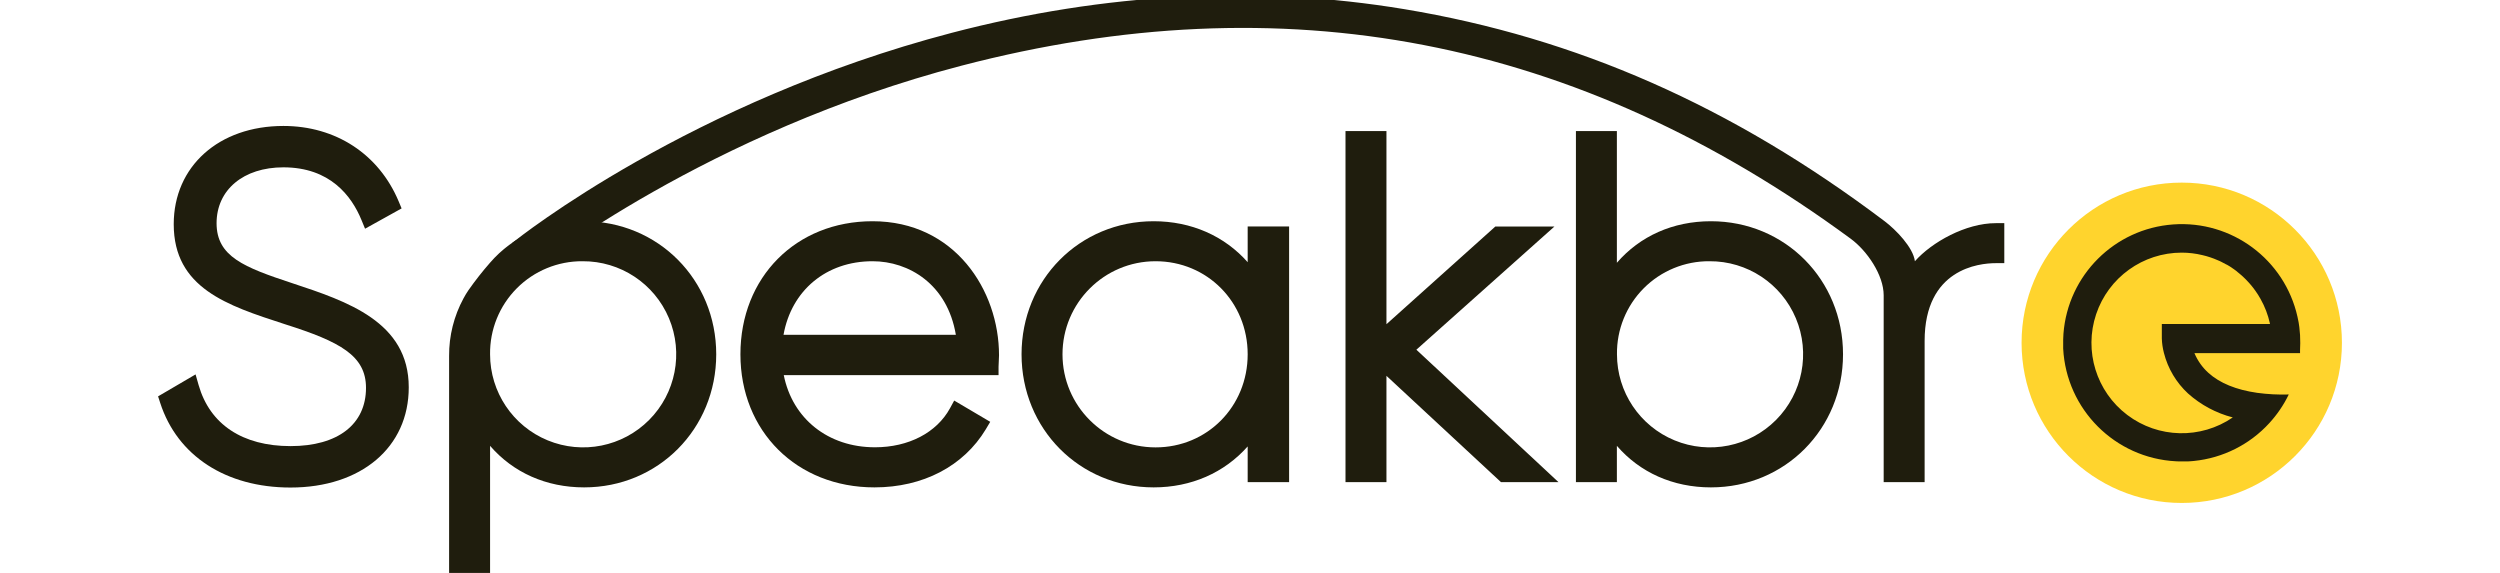
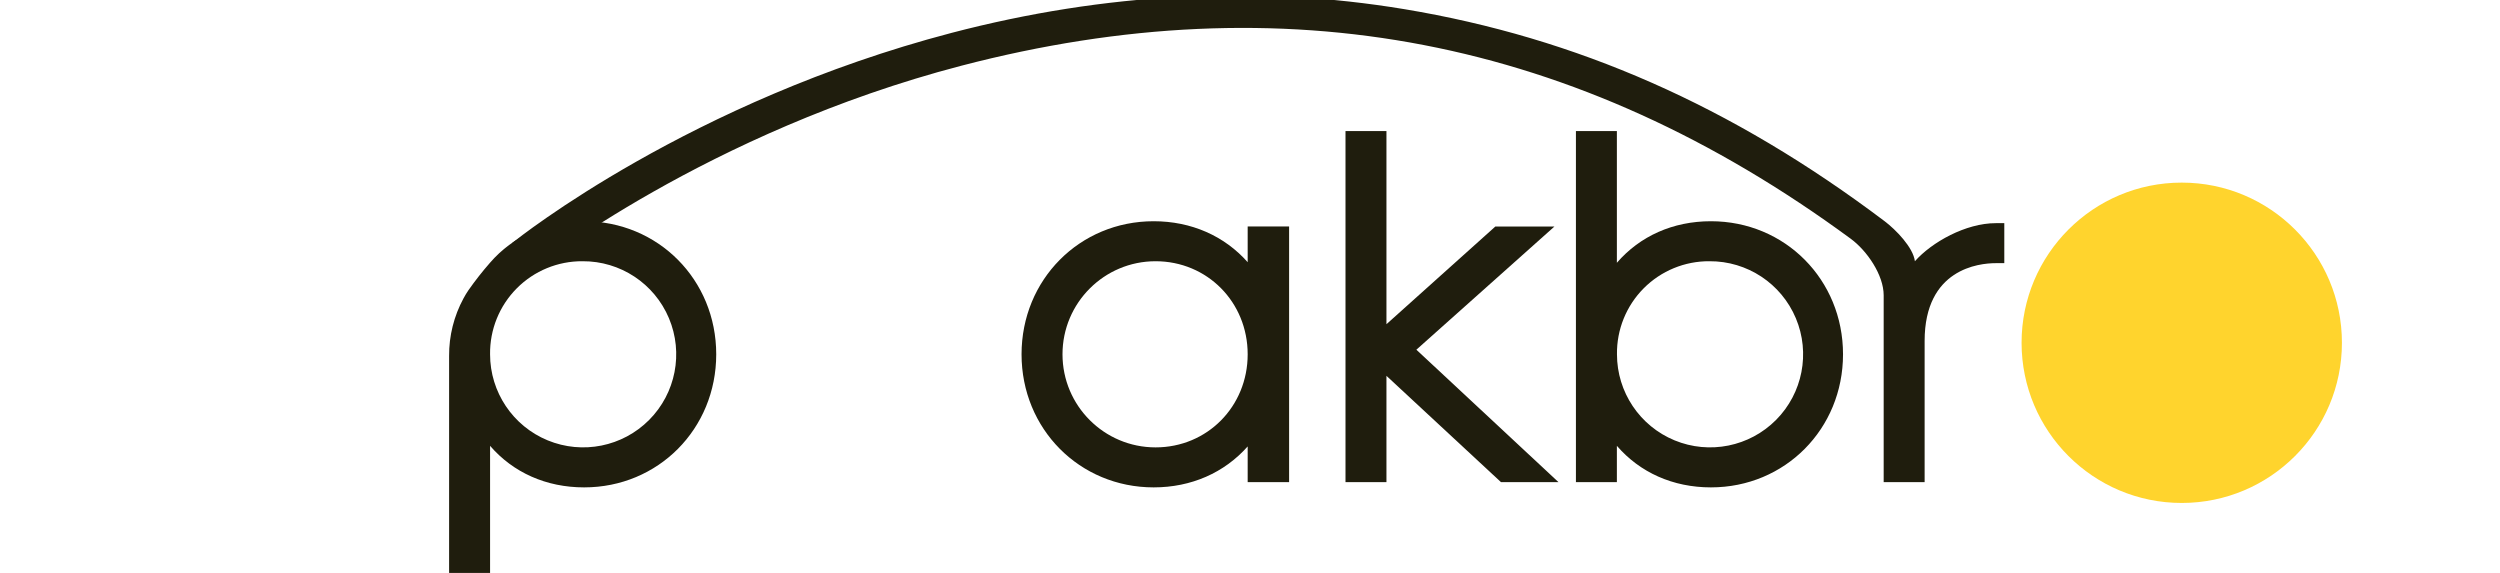
<svg xmlns="http://www.w3.org/2000/svg" version="1.1" width="240" height="55" viewBox="0 0 240 55" xml:space="preserve">
  <desc>Created with Fabric.js 5.2.4</desc>
  <defs>
</defs>
  <g transform="matrix(1 0 0 1 540 540)" id="ccb31edb-5eb4-464b-b18e-9be801900620">
    <rect style="stroke: none; stroke-width: 1; stroke-dasharray: none; stroke-linecap: butt; stroke-dashoffset: 0; stroke-linejoin: miter; stroke-miterlimit: 4; fill: rgb(255,255,255); fill-rule: nonzero; opacity: 1; visibility: hidden;" vector-effect="non-scaling-stroke" x="-540" y="-540" rx="0" ry="0" width="1080" height="1080" />
  </g>
  <g transform="matrix(1 0 0 1 540 540)" id="1fc2a568-0a8e-4aa7-a623-0a0ca11609aa">
</g>
  <g transform="matrix(0.24 0 0 0.24 120 27.5)">
    <g style="" vector-effect="non-scaling-stroke">
      <g transform="matrix(1 0 0 1 -386.63 8.12)">
-         <path style="stroke: none; stroke-width: 1; stroke-dasharray: none; stroke-linecap: butt; stroke-dashoffset: 0; stroke-linejoin: miter; stroke-miterlimit: 4; fill: rgb(31,29,13); fill-rule: nonzero; opacity: 1;" vector-effect="non-scaling-stroke" transform=" translate(-153.35, -548.12)" d="M 156.9 538.7 C 137.56 532.32 126.61 528.05 126.61 514.7 C 126.61 501.35 137.36 492.35 153.34 492.35 C 171.97 492.35 180.59 503.76 184.54 513.35 L 186 516.9 L 200.62 508.78 L 199.44 505.95 C 191.51 487.07 174.28 475.8 153.34 475.8 C 127.51 475.8 109.47 491.96 109.47 515.1 C 109.47 540.66 130.91 547.62 153.61 554.99 L 154.22 555.19 C 176.01 562.11 186.38 567.68 186.38 580.56 C 186.38 595.15 175.1 603.86 156.21 603.86 C 136.98 603.86 123.92 595.18 119.42 579.43 L 118.21 575.18 L 103.21 583.96 L 104.06 586.57 C 110.91 607.77 130.39 620.43 156.17 620.43 C 184.47 620.43 203.48 604.33 203.48 580.37 C 203.52 554.12 178.75 545.93 156.9 538.7 Z" stroke-linecap="round" />
-       </g>
+         </g>
      <g transform="matrix(1 0 0 1 -266.94 45.17)">
        <path style="stroke: none; stroke-width: 1; stroke-dasharray: none; stroke-linecap: butt; stroke-dashoffset: 0; stroke-linejoin: miter; stroke-miterlimit: 4; fill: rgb(31,29,13); fill-rule: nonzero; opacity: 1;" vector-effect="non-scaling-stroke" transform=" translate(-273.03, -585.17)" d="M 273.58 513.91 C 258.4 513.91 245.19 519.85 235.96 530.53 C 232.906 534.017 230.042 537.666 227.38 541.46 C 226.653 542.519 225.985 543.617 225.38 544.75 C 221.539 551.829 219.554 559.766 219.61 567.82 L 219.61 656.43 L 236 656.43 L 236 603.75 C 245.23 614.43 258.45 620.37 273.62 620.37 C 303.25 620.37 326.46 596.99 326.46 567.14 C 326.46 537.29 303.21 513.91 273.58 513.91 Z M 273 529.91 C 288.079 529.817 301.725 538.828 307.56 552.733 C 313.395 566.637 310.266 582.688 299.637 593.383 C 289.008 604.079 272.976 607.306 259.036 601.557 C 245.096 595.809 236 582.219 236 567.14 C 235.868 557.266 239.716 547.755 246.677 540.751 C 253.638 533.746 263.125 529.839 273 529.91 Z" stroke-linecap="round" />
      </g>
      <g transform="matrix(1 0 0 1 -152.11 27.14)">
-         <path style="stroke: none; stroke-width: 1; stroke-dasharray: none; stroke-linecap: butt; stroke-dashoffset: 0; stroke-linejoin: miter; stroke-miterlimit: 4; fill: rgb(31,29,13); fill-rule: nonzero; opacity: 1;" vector-effect="non-scaling-stroke" transform=" translate(-387.87, -567.14)" d="M 389 513.91 C 358.37 513.91 336.15 536.3 336.15 567.14 C 336.15 597.98 358.7 620.37 389.76 620.37 C 409.16 620.37 425.39 611.9 434.29 597.15 L 436.07 594.15 L 421.66 585.64 L 419.97 588.74 C 414.62 598.5 403.4 604.33 389.97 604.33 C 371.2 604.33 356.97 592.89 353.49 575.48 L 439.4 575.48 L 439.4 572.1 C 439.4 571.41 439.45 570.72 439.49 570.02 C 439.53 569.32 439.59 568.35 439.59 567.52 C 439.59 541.53 421.87 513.91 389 513.91 Z M 353.39 559.33 C 356.56 541.58 370.46 529.91 389 529.91 C 403.48 529.91 418.91 539.04 422.32 559.33 Z" stroke-linecap="round" />
-       </g>
+         </g>
      <g transform="matrix(1 0 0 1 -37.87 27.14)">
        <path style="stroke: none; stroke-width: 1; stroke-dasharray: none; stroke-linecap: butt; stroke-dashoffset: 0; stroke-linejoin: miter; stroke-miterlimit: 4; fill: rgb(31,29,13); fill-rule: nonzero; opacity: 1;" vector-effect="non-scaling-stroke" transform=" translate(-502.11, -567.14)" d="M 539.05 530.29 C 529.72 519.77 516.49 513.91 501.44 513.91 C 471.81 513.91 448.6 537.29 448.6 567.14 C 448.6 596.99 471.81 620.37 501.44 620.37 C 516.49 620.37 529.72 614.51 539.05 603.99 L 539.05 618.27 L 555.62 618.27 L 555.62 516 L 539.05 516 Z M 502.21 604.37 C 481.648 604.37 464.98 587.702 464.98 567.14 C 464.98 546.578 481.648 529.91 502.21 529.91 C 522.87 529.91 539.05 546.26 539.05 567.14 C 539.05 588.02 522.87 604.37 502.21 604.37 Z" stroke-linecap="round" />
      </g>
      <g transform="matrix(1 0 0 1 80.8 8.06)">
        <polygon style="stroke: none; stroke-width: 1; stroke-dasharray: none; stroke-linecap: butt; stroke-dashoffset: 0; stroke-linejoin: miter; stroke-miterlimit: 4; fill: rgb(31,29,13); fill-rule: nonzero; opacity: 1;" vector-effect="non-scaling-stroke" points="40.98,-32.04 17.34,-32.04 -26.22,7.04 -26.22,-70.21 -42.6,-70.21 -42.6,70.22 -26.22,70.22 -26.22,27.69 19.6,70.22 42.6,70.22 -14.25,17.24 40.98,-32.04 " />
      </g>
      <g transform="matrix(1 0 0 1 183.79 9.11)">
        <path style="stroke: none; stroke-width: 1; stroke-dasharray: none; stroke-linecap: butt; stroke-dashoffset: 0; stroke-linejoin: miter; stroke-miterlimit: 4; fill: rgb(31,29,13); fill-rule: nonzero; opacity: 1;" vector-effect="non-scaling-stroke" transform=" translate(-723.77, -549.11)" d="M 724.35 513.91 C 709.17 513.91 695.96 519.85 686.73 530.53 L 686.73 477.84 L 670.35 477.84 L 670.35 618.27 L 686.73 618.27 L 686.73 603.75 C 695.96 614.43 709.18 620.37 724.35 620.37 C 753.98 620.37 777.19 596.99 777.19 567.14 C 777.19 537.29 754 513.91 724.35 513.91 Z M 723.77 529.91 C 738.849 529.817 752.495 538.828 758.33 552.733 C 764.165 566.637 761.036 582.688 750.407 593.383 C 739.778 604.079 723.746 607.306 709.806 601.557 C 695.866 595.809 686.77 582.219 686.77 567.14 C 686.638 557.266 690.486 547.755 697.447 540.751 C 704.408 533.746 713.895 529.839 723.77 529.91 Z" stroke-linecap="round" />
      </g>
      <g transform="matrix(1 0 0 1 3.32 -19.08)">
        <path style="stroke: none; stroke-width: 1; stroke-dasharray: none; stroke-linecap: butt; stroke-dashoffset: 0; stroke-linejoin: miter; stroke-miterlimit: 4; fill: rgb(31,29,13); fill-rule: nonzero; opacity: 1;" vector-effect="non-scaling-stroke" transform=" translate(-543.3, -520.92)" d="M 841.7 514.68 L 841.7 530.68 L 838.28 530.68 C 831.6 530.68 809.83 532.92 809.83 561.8 L 809.83 618.27 L 793.45 618.27 L 793.45 543.54 C 793.45 535.43 786.81 525.72 780.28 520.92 C 670.47 440.17 553.28 418.13 424.58 451.69 C 322.9 478.21 254.13 532.69 253.45 533.24 L 244.9 522.57 C 247.75 520.28 316.25 465.91 420.61 438.57 C 482 422.5 543 419.32 601.84 429.1 C 670.4 440.52 732.61 467.73 793.84 513.91 C 798.26 517.24 805.27 524.4 805.94 529.91 C 812.71 522.27 826.28 514.68 838.3 514.68 Z" stroke-linecap="round" />
      </g>
      <g transform="matrix(1 0 0 1 372.7 22.53)">
        <circle style="stroke: none; stroke-width: 1; stroke-dasharray: none; stroke-linecap: butt; stroke-dashoffset: 0; stroke-linejoin: miter; stroke-miterlimit: 4; fill: rgb(255,212,45); fill-rule: nonzero; opacity: 1;" vector-effect="non-scaling-stroke" cx="0" cy="0" r="64.07" />
      </g>
      <g transform="matrix(1 0 0 1 372.69 22.52)">
-         <path style="stroke: none; stroke-width: 1; stroke-dasharray: none; stroke-linecap: butt; stroke-dashoffset: 0; stroke-linejoin: miter; stroke-miterlimit: 4; fill: rgb(31,29,13); fill-rule: nonzero; opacity: 1;" vector-effect="non-scaling-stroke" transform=" translate(-912.67, -562.51)" d="M 959.71 556.24 L 959.52 554.95 C 959.52 554.73 959.46 554.52 959.42 554.31 C 959.29 553.56 959.14 552.83 958.97 552.11 C 953.822 529.186 932.674 513.48 909.24 515.18 C 885.806 516.88 867.145 535.473 865.36 558.9 C 865.31 559.7 865.26 560.49 865.25 561.3 C 865.25 561.71 865.25 562.12 865.25 562.53 C 865.25 562.94 865.25 563.27 865.25 563.65 C 865.25 564.03 865.25 564.44 865.25 564.83 C 866.513 589.19 885.98 608.657 910.34 609.92 L 911.52 609.97 L 913 609.97 L 914.18 609.97 L 915.18 609.97 L 916.39 609.89 L 917.55 609.79 C 929.117 608.622 939.85 603.236 947.7 594.66 C 949.243 592.977 950.663 591.186 951.95 589.3 C 953.281 587.36 954.461 585.32 955.48 583.2 C 951.259 583.329 947.035 583.108 942.85 582.54 C 934.5 581.35 927.85 578.65 923.33 574.54 C 920.91 572.354 919.005 569.66 917.75 566.65 L 926.17 566.65 L 960 566.65 C 960 566.44 960 566.22 960 565.99 L 960 565.37 C 960.06 564.46 960.08 563.56 960.08 562.65 C 960.104 560.507 959.98 558.366 959.71 556.24 Z M 948 555 L 904.71 555 L 904.71 560.8 C 904.771 562.752 905.053 564.691 905.55 566.58 C 907.13 572.809 910.482 578.447 915.2 582.81 C 920.316 587.379 926.45 590.66 933.09 592.38 C 920.281 601.153 903.299 600.76 890.91 591.403 C 878.521 582.047 873.497 565.82 878.432 551.1 C 883.366 536.38 897.155 526.46 912.68 526.46 C 915.47 526.465 918.249 526.801 920.96 527.46 C 922.004 527.698 923.035 527.989 924.05 528.33 C 924.56 528.49 925.05 528.67 925.57 528.87 C 926.31 529.15 927.05 529.45 927.77 529.79 L 928.48 530.13 Q 929.55 530.64 930.58 531.24 L 930.66 531.24 C 931.54 531.75 932.4 532.24 933.24 532.88 C 933.46 533.02 933.68 533.18 933.88 533.33 C 934.31 533.63 934.72 533.95 935.13 534.33 C 935.33 534.48 935.54 534.65 935.74 534.83 C 936.35 535.32 936.93 535.83 937.5 536.39 C 937.69 536.56 937.88 536.74 938.06 536.93 C 938.24 537.12 938.44 537.3 938.61 537.49 C 938.98 537.87 939.33 538.25 939.68 538.64 C 939.86 538.83 940.03 539.03 940.19 539.23 C 940.368 539.42 940.535 539.621 940.69 539.83 C 940.87 540.03 941.03 540.24 941.18 540.44 C 941.51 540.86 941.83 541.28 942.12 541.7 L 942.12 541.7 C 942.5 542.23 942.87 542.77 943.21 543.32 C 943.55 543.87 943.9 544.43 944.21 545.01 C 945.92 548.047 947.173 551.318 947.93 554.72 C 947.93 554.82 947.93 554.92 948 555.02 Z" stroke-linecap="round" />
-       </g>
+         </g>
    </g>
  </g>
</svg>